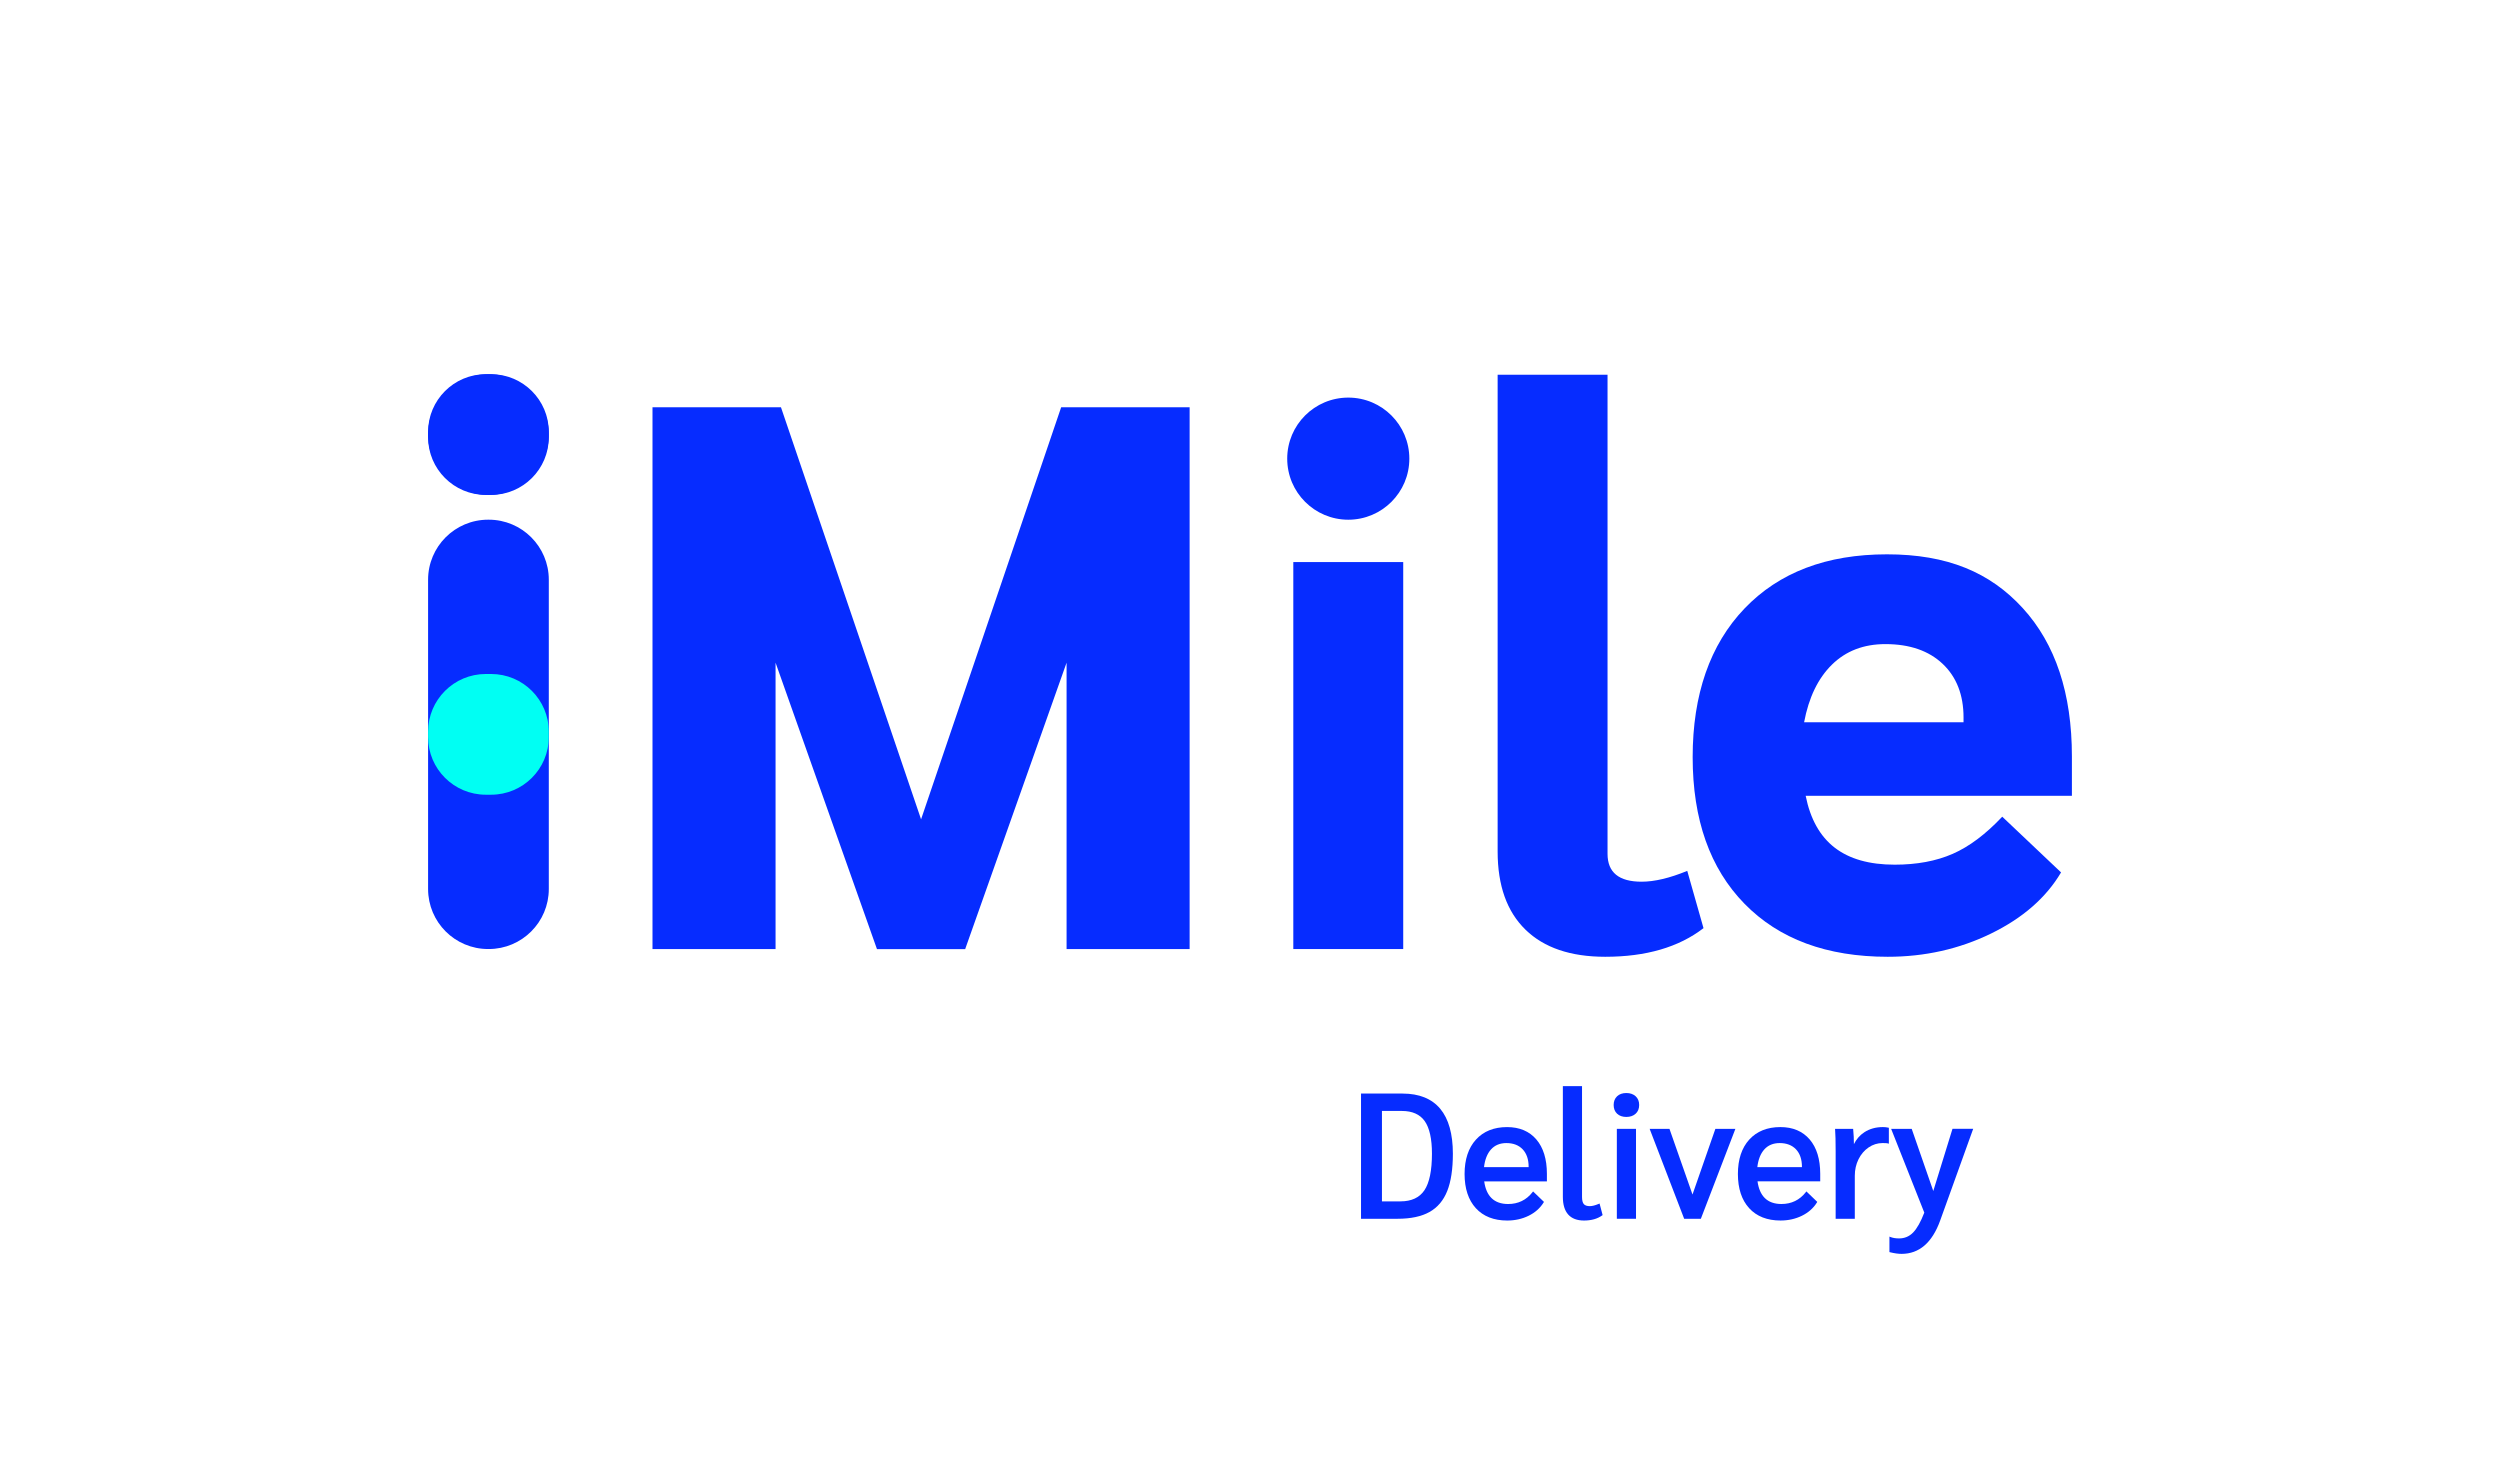
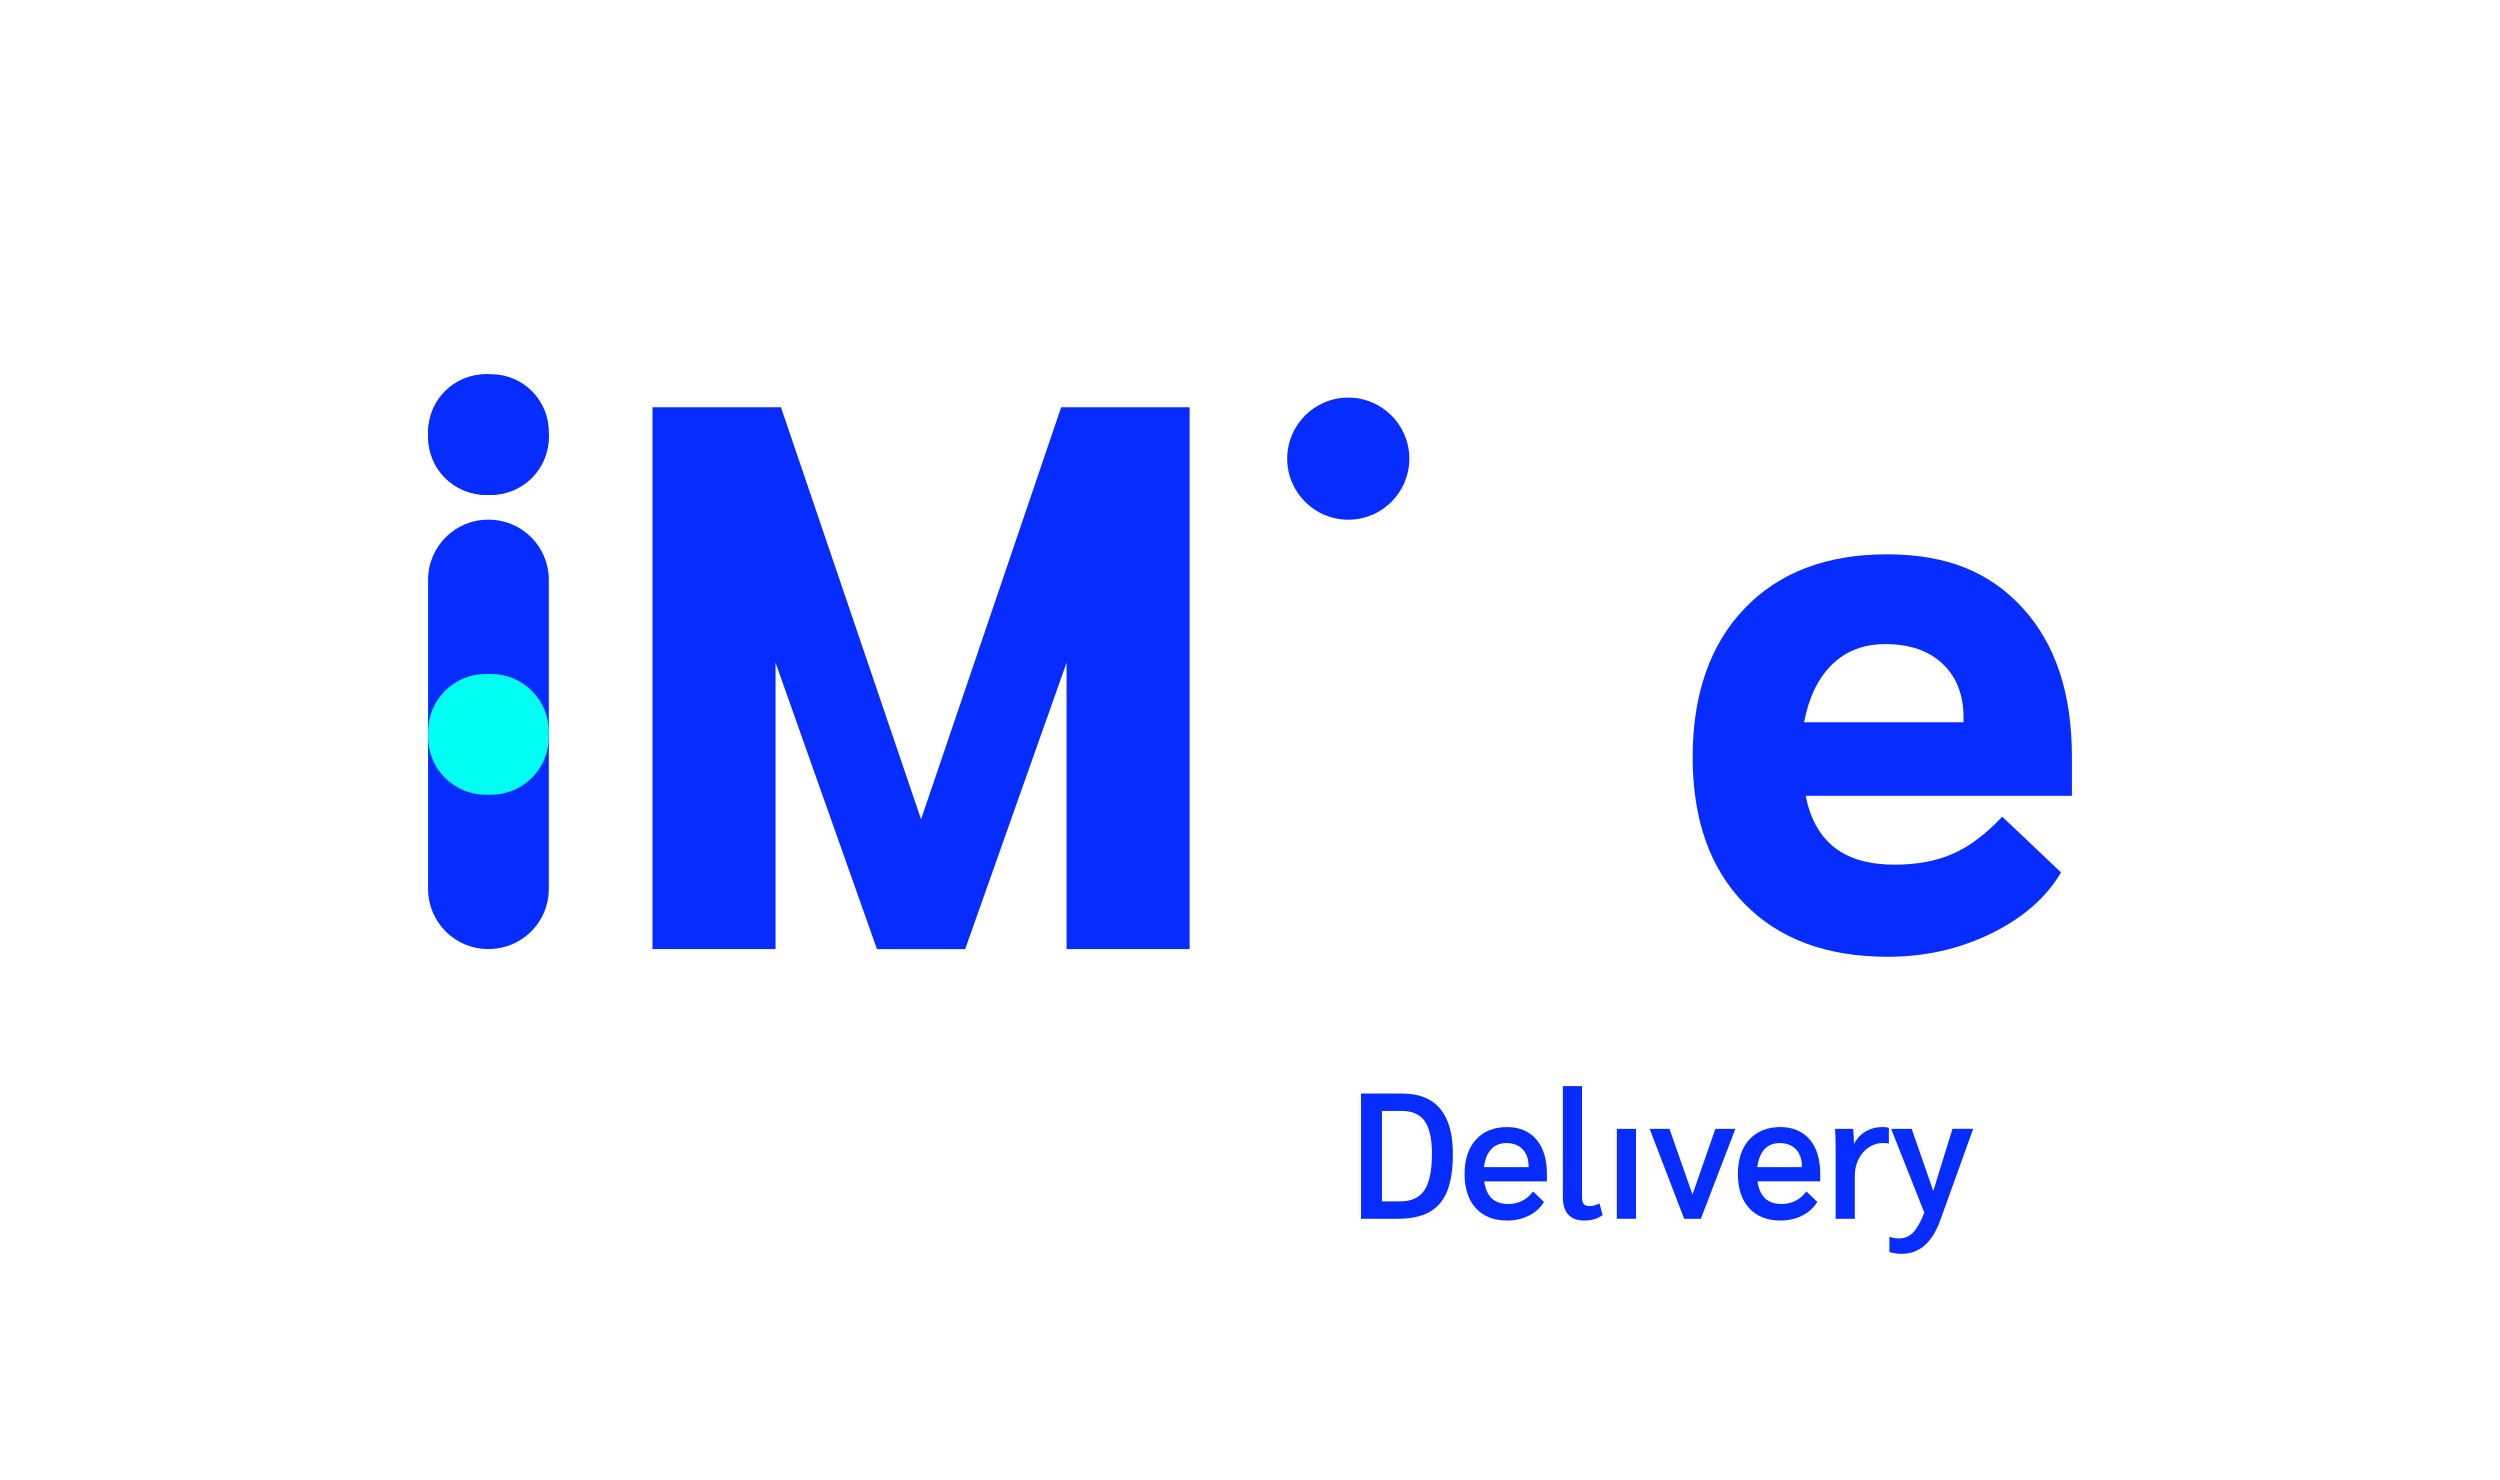
<svg xmlns="http://www.w3.org/2000/svg" width="201" height="119" viewBox="0 0 201 119" fill="none">
  <g id="Clip path group">
    <mask id="mask0_3218_1120" style="mask-type:luminance" maskUnits="userSpaceOnUse" x="0" y="0" width="201" height="119">
      <g id="clippath">
        <path id="Vector" d="M200.5 0H0.5V118.823H200.5V0Z" fill="white" />
      </g>
    </mask>
    <g mask="url(#mask0_3218_1120)">
      <g id="Group">
        <g id="Clip path group_2">
          <mask id="mask1_3218_1120" style="mask-type:luminance" maskUnits="userSpaceOnUse" x="0" y="0" width="201" height="119">
            <g id="clippath-1">
              <path id="Vector_2" d="M200.5 0H0.5V118.823H200.5V0Z" fill="white" />
            </g>
          </mask>
          <g mask="url(#mask1_3218_1120)">
            <g id="Group_2">
              <path id="Vector_3" d="M112.771 87.922H109.426V97.989H112.373C113.421 97.989 114.279 97.807 114.925 97.448C115.574 97.087 116.057 96.517 116.359 95.754C116.659 94.998 116.811 93.99 116.811 92.757C116.811 91.169 116.469 89.954 115.795 89.146C115.117 88.335 114.1 87.923 112.771 87.923M115.129 92.757C115.129 94.108 114.925 95.097 114.523 95.698C114.127 96.289 113.481 96.59 112.601 96.59H111.109V89.321H112.715C113.548 89.321 114.164 89.595 114.546 90.135C114.933 90.684 115.129 91.566 115.129 92.756" fill="#062CFF" />
              <path id="Vector_4" d="M121.168 90.618C120.113 90.618 119.271 90.957 118.664 91.627C118.059 92.294 117.752 93.223 117.752 94.389C117.752 95.555 118.057 96.48 118.656 97.137C119.258 97.797 120.108 98.131 121.182 98.131C121.804 98.131 122.382 98.002 122.901 97.748C123.42 97.493 123.826 97.134 124.106 96.68L124.135 96.633L123.26 95.791L123.214 95.851C122.719 96.483 122.06 96.803 121.253 96.803C120.687 96.803 120.238 96.643 119.917 96.326C119.607 96.021 119.41 95.569 119.33 94.982H124.371V94.375C124.371 93.201 124.086 92.271 123.525 91.614C122.961 90.953 122.167 90.618 121.168 90.618M121.112 91.903C121.667 91.903 122.108 92.073 122.424 92.407C122.741 92.742 122.902 93.213 122.902 93.807V93.838H119.315C119.386 93.23 119.573 92.753 119.872 92.42C120.178 92.077 120.595 91.903 121.112 91.903Z" fill="#062CFF" />
              <path id="Vector_5" d="M128.533 96.794C128.25 96.913 128.011 96.974 127.822 96.974C127.597 96.974 127.435 96.919 127.341 96.812C127.244 96.703 127.195 96.508 127.195 96.233V87.327H125.654V96.233C125.654 96.853 125.799 97.329 126.083 97.647C126.369 97.968 126.797 98.131 127.354 98.131C127.942 98.131 128.433 97.994 128.812 97.721L128.85 97.694L128.605 96.764L128.533 96.794Z" fill="#062CFF" />
              <path id="Vector_6" d="M131.535 90.76H129.994V97.989H131.535V90.76Z" fill="#062CFF" />
-               <path id="Vector_7" d="M130.757 87.879C130.448 87.879 130.198 87.967 130.015 88.139C129.832 88.313 129.738 88.549 129.738 88.841C129.738 89.133 129.832 89.37 130.015 89.543C130.198 89.715 130.447 89.802 130.757 89.802C131.067 89.802 131.318 89.715 131.505 89.543C131.694 89.37 131.789 89.134 131.789 88.841C131.789 88.548 131.694 88.312 131.504 88.138C131.317 87.967 131.066 87.879 130.756 87.879" fill="#062CFF" />
              <path id="Vector_8" d="M136.077 96.04L134.225 90.76H132.631L135.407 97.989H136.749L139.525 90.76H137.916L136.077 96.04Z" fill="#062CFF" />
              <path id="Vector_9" d="M143.143 90.617C142.088 90.617 141.245 90.957 140.638 91.626C140.033 92.293 139.727 93.222 139.727 94.388C139.727 95.554 140.031 96.478 140.631 97.136C141.232 97.796 142.082 98.13 143.157 98.13C143.779 98.13 144.357 98.001 144.874 97.747C145.394 97.492 145.8 97.133 146.08 96.68L146.108 96.632L145.234 95.79L145.188 95.85C144.693 96.482 144.034 96.802 143.228 96.802C142.662 96.802 142.213 96.642 141.892 96.325C141.582 96.02 141.385 95.568 141.305 94.981H146.346V94.374C146.346 93.2 146.061 92.27 145.499 91.613C144.935 90.952 144.142 90.617 143.142 90.617M144.876 93.807V93.838H141.289C141.36 93.23 141.547 92.753 141.846 92.419C142.152 92.077 142.569 91.903 143.086 91.903C143.64 91.903 144.082 92.073 144.398 92.406C144.715 92.742 144.876 93.213 144.876 93.807Z" fill="#062CFF" />
              <path id="Vector_10" d="M151.384 90.617C150.815 90.617 150.314 90.757 149.893 91.033C149.53 91.27 149.249 91.592 149.055 91.99C149.053 91.57 149.033 91.177 148.998 90.82L148.992 90.759H147.537L147.543 90.832C147.571 91.179 147.586 91.759 147.586 92.558V97.989H149.126V94.53C149.126 94.051 149.226 93.605 149.424 93.205C149.621 92.806 149.895 92.486 150.238 92.252C150.58 92.02 150.956 91.902 151.356 91.902C151.63 91.902 151.736 91.917 151.777 91.928L151.864 91.953V90.674L151.811 90.662C151.683 90.632 151.54 90.617 151.384 90.617Z" fill="#062CFF" />
              <path id="Vector_11" d="M156.979 90.76L155.436 95.758L153.701 90.76H152.048L154.714 97.495C154.429 98.236 154.127 98.773 153.816 99.093C153.509 99.409 153.129 99.569 152.688 99.569C152.423 99.569 152.193 99.532 152.003 99.46L151.91 99.424V100.668L151.962 100.681C152.306 100.767 152.617 100.811 152.887 100.811C154.302 100.811 155.345 99.913 155.986 98.141L158.644 90.758H156.978L156.979 90.76Z" fill="#062CFF" />
              <path id="Vector_12" d="M39.295 76.302H39.246C36.579 76.302 34.418 74.141 34.418 71.474V59.018C34.418 56.351 36.58 54.19 39.246 54.19H39.295C41.962 54.19 44.124 56.351 44.124 59.018V71.474C44.124 74.141 41.962 76.302 39.295 76.302Z" fill="#062CFF" />
              <path id="Vector_13" d="M39.295 63.886H39.246C36.579 63.886 34.418 61.725 34.418 59.058V46.611C34.418 43.945 36.58 41.783 39.246 41.783H39.295C41.962 41.783 44.124 43.945 44.124 46.611V59.058C44.124 61.725 41.962 63.886 39.295 63.886Z" fill="#062CFF" />
-               <path id="Vector_14" d="M44.124 34.939C44.124 37.619 41.951 39.792 39.271 39.792C36.591 39.792 34.418 37.619 34.418 34.939C34.418 32.259 36.591 30.086 39.271 30.086C41.951 30.086 44.124 32.259 44.124 34.939Z" fill="#062CFF" />
+               <path id="Vector_14" d="M44.124 34.939C44.124 37.619 41.951 39.792 39.271 39.792C36.591 39.792 34.418 37.619 34.418 34.939C34.418 32.259 36.591 30.086 39.271 30.086Z" fill="#062CFF" />
              <path id="Vector_15" d="M39.485 39.792H39.058C36.495 39.792 34.418 37.715 34.418 35.153V34.725C34.418 32.163 36.495 30.086 39.058 30.086H39.485C42.047 30.086 44.124 32.163 44.124 34.725V35.153C44.124 37.715 42.047 39.792 39.485 39.792Z" fill="#062CFF" />
              <path id="Vector_16" d="M39.485 63.895H39.058C36.495 63.895 34.418 61.819 34.418 59.256V58.829C34.418 56.267 36.495 54.189 39.058 54.189H39.485C42.047 54.189 44.124 56.266 44.124 58.829V59.256C44.124 61.818 42.047 63.895 39.485 63.895Z" fill="#00FFF3" />
              <path id="Vector_17" d="M77.6 76.303H70.506L62.355 53.279V76.303H52.461V32.745H62.79L77.6 76.303Z" fill="#062CFF" />
              <path id="Vector_18" d="M85.317 32.745H95.646V76.303H85.753V53.279L77.601 76.303H70.508L85.317 32.745Z" fill="#062CFF" />
-               <path id="Vector_19" d="M112.819 45.19H103.982V76.303H112.819V45.19Z" fill="#062CFF" />
-               <path id="Vector_20" d="M122.651 74.747C121.157 73.296 120.41 71.2 120.41 68.462V30.131H129.246V68.648C129.246 70.142 130.157 70.889 131.984 70.889C133.02 70.889 134.244 70.599 135.655 70.018L136.962 74.623C134.971 76.158 132.336 76.925 129.059 76.925C126.279 76.925 124.144 76.2 122.65 74.748" fill="#062CFF" />
              <path id="Vector_21" d="M166.581 63.982H145.176C145.549 65.849 146.326 67.239 147.509 68.151C148.691 69.064 150.298 69.52 152.331 69.52C154.114 69.52 155.67 69.23 156.998 68.649C158.325 68.068 159.652 67.073 160.98 65.662L165.709 70.142C164.505 72.176 162.629 73.814 160.078 75.058C157.526 76.302 154.757 76.925 151.771 76.925C146.876 76.925 143.038 75.504 140.259 72.663C137.48 69.822 136.09 65.891 136.09 60.871C136.09 55.852 137.479 51.829 140.259 48.924C143.038 46.02 146.855 44.568 151.709 44.568C156.562 44.568 159.994 46.01 162.629 48.893C165.263 51.777 166.581 55.749 166.581 60.809V63.983V63.982ZM157.869 57.697C157.869 55.873 157.309 54.431 156.189 53.373C155.069 52.315 153.533 51.786 151.584 51.786C149.842 51.786 148.411 52.336 147.291 53.435C146.17 54.534 145.424 56.079 145.05 58.07H157.868V57.697L157.869 57.697Z" fill="#062CFF" />
              <path id="Vector_22" d="M108.402 41.785C105.69 41.785 103.492 39.587 103.492 36.876C103.492 34.165 105.69 31.967 108.402 31.967C111.113 31.967 113.311 34.165 113.311 36.876C113.311 39.587 111.113 41.785 108.402 41.785Z" fill="#062CFF" />
            </g>
          </g>
        </g>
      </g>
    </g>
  </g>
</svg>